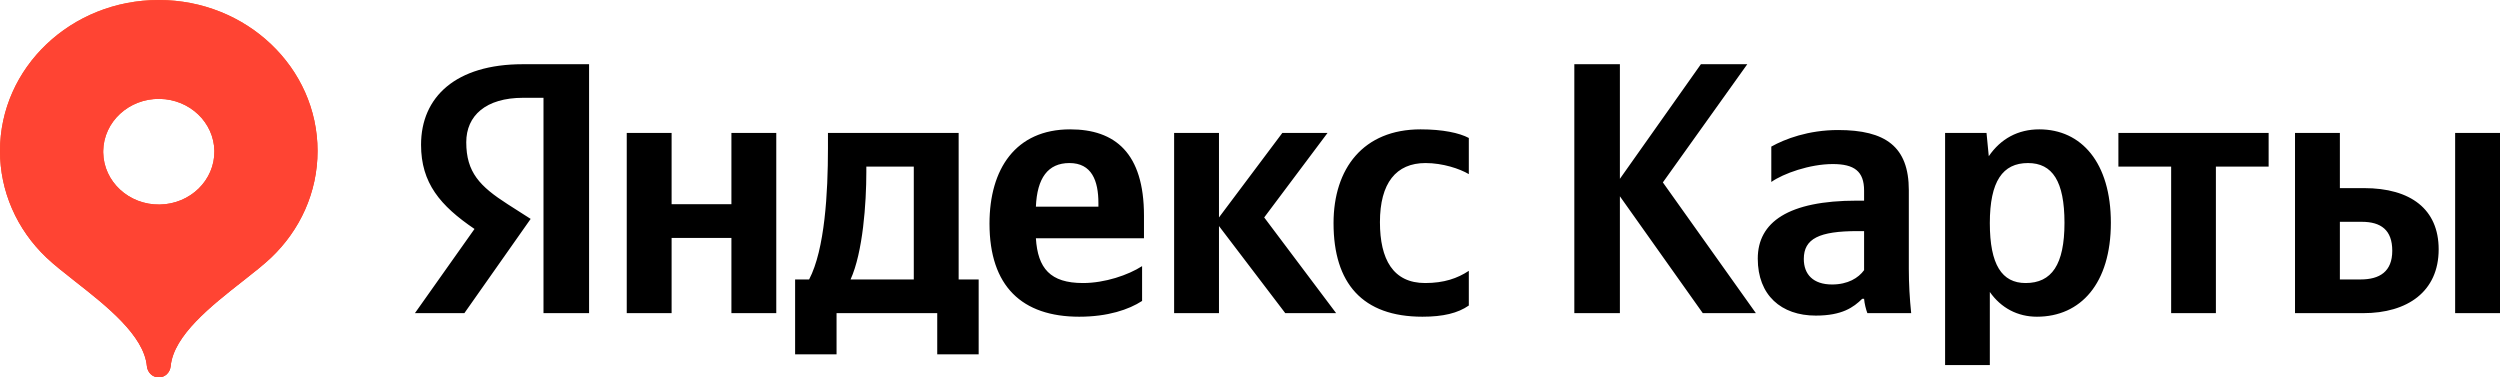
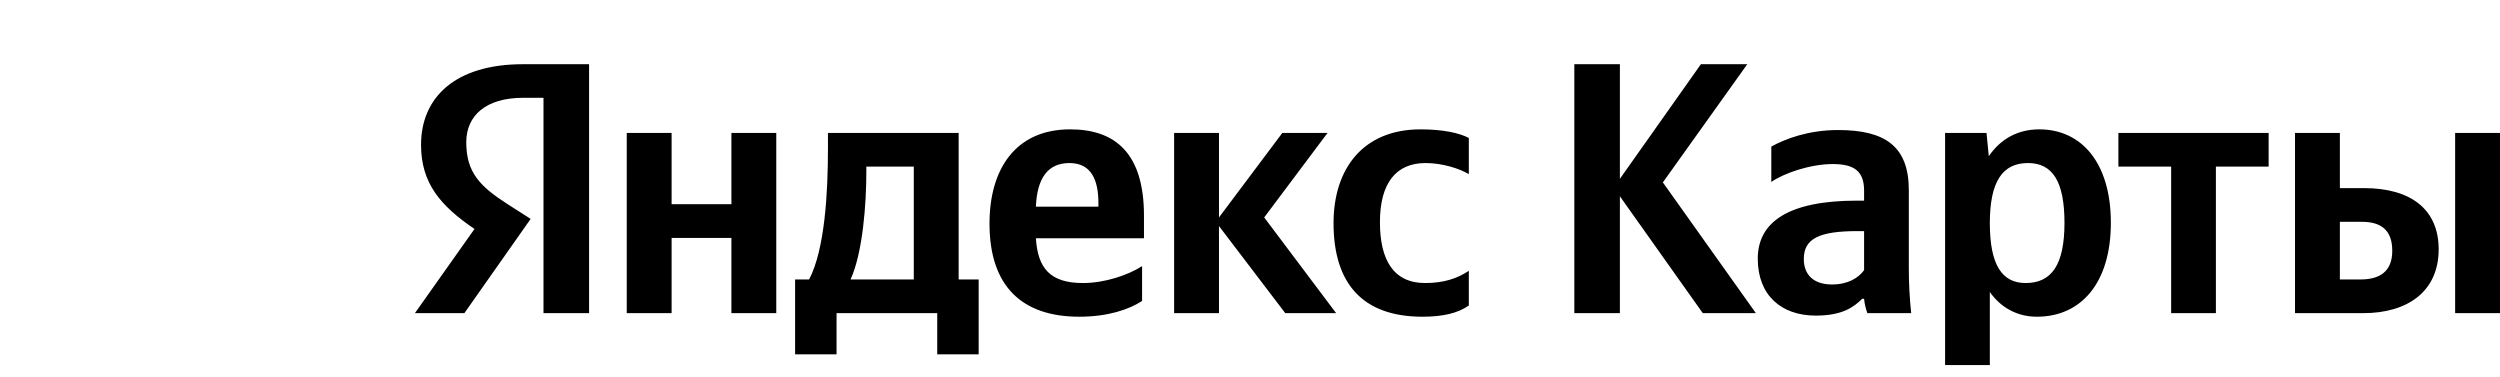
<svg xmlns="http://www.w3.org/2000/svg" width="159" height="24" viewBox="0 0 159 24" fill="none">
  <g clip-path="url(#clip0_7_5556)">
    <path d="M34.566 19.916H37.465V4.084H33.249C29.003 4.084 26.779 6.155 26.779 9.209C26.779 11.644 27.999 13.082 30.178 14.562L26.389 19.916H29.534L33.75 13.922L32.29 12.989C30.515 11.85 29.654 10.96 29.654 9.046C29.654 7.358 30.897 6.22 33.271 6.22H34.566V19.916ZM90.467 20.143C91.785 20.143 92.721 19.916 93.417 19.431V17.225C92.698 17.702 91.837 18.001 90.639 18.001C88.602 18.001 87.764 16.499 87.764 14.128C87.764 11.644 88.79 10.37 90.662 10.37C91.762 10.37 92.841 10.733 93.417 11.074V8.775C92.818 8.455 91.762 8.227 90.347 8.227C86.708 8.227 84.813 10.711 84.813 14.192C84.813 18.022 86.655 20.143 90.467 20.143ZM72.637 19.14V16.926C71.754 17.495 70.271 18.001 68.878 18.001C66.796 18.001 66.002 17.068 65.883 15.153H72.757V13.715C72.757 9.729 70.915 8.227 68.062 8.227C64.587 8.227 62.932 10.754 62.932 14.221C62.932 18.207 64.999 20.143 68.638 20.143C70.458 20.143 71.799 19.688 72.637 19.14ZM81.743 19.916H84.978L80.403 13.829L84.431 8.455H81.556L77.527 13.829V8.455H74.674V19.916H77.527V14.377L81.743 19.916ZM62.243 17.773H60.97V8.455H52.658V9.437C52.658 12.235 52.464 15.858 51.46 17.773H50.569V22.535H53.205V19.916H59.608V22.535H62.243V17.773ZM46.518 8.455V12.989H42.714V8.455H39.861V19.916H42.714V15.132H46.518V19.916H49.371V8.455H46.518ZM68.017 10.37C69.432 10.37 69.859 11.487 69.859 12.918V13.146H65.883C65.958 11.323 66.647 10.37 68.017 10.37ZM58.117 17.773H54.096C54.882 16.043 55.099 12.918 55.099 10.939V10.597H58.117V17.773ZM108.297 19.916H111.674L105.758 11.601L111.127 4.084H108.177L103.025 11.373V4.084H100.127V19.916H103.025V12.484L108.297 19.916ZM121.401 12.099C121.401 9.323 119.918 8.27 116.901 8.27C115.006 8.27 113.523 8.839 112.655 9.323V11.573C113.426 11.032 115.103 10.434 116.564 10.434C117.927 10.434 118.556 10.889 118.556 12.121V12.761H118.099C113.733 12.761 111.794 14.128 111.794 16.449C111.794 18.777 113.284 20.072 115.485 20.072C117.163 20.072 117.882 19.545 118.436 19.004H118.556C118.578 19.296 118.675 19.688 118.765 19.916H121.551C121.454 18.976 121.401 18.043 121.401 17.111V12.099ZM118.556 17.182C118.196 17.68 117.522 18.093 116.519 18.093C115.321 18.093 114.722 17.453 114.722 16.47C114.722 15.175 115.703 14.698 118.144 14.698H118.556V17.182ZM126.343 8.455H123.708V23.218H126.553V18.57C127.272 19.595 128.328 20.143 129.548 20.143C132.334 20.143 134.251 18.022 134.251 14.171C134.251 10.348 132.379 8.227 129.698 8.227C128.35 8.227 127.25 8.818 126.486 9.935L126.343 8.455ZM128.83 18.001C127.324 18.001 126.553 16.84 126.553 14.192C126.553 11.53 127.369 10.37 128.979 10.37C130.537 10.37 131.301 11.53 131.301 14.171C131.301 16.84 130.484 18.001 128.83 18.001ZM144.285 10.597V8.455H134.73V10.597H138.085V19.916H140.931V10.597H144.285ZM145.963 8.455V19.916H150.306C153.107 19.916 155.099 18.549 155.099 15.858C155.099 13.31 153.324 11.964 150.351 11.964H148.816V8.455H145.963ZM156.147 8.455V19.916H159V8.455H156.147ZM150.134 17.773H148.816V14.107H150.209C151.429 14.107 152.148 14.627 152.148 15.95C152.148 17.267 151.354 17.773 150.134 17.773Z" fill="black" />
-     <path fill-rule="evenodd" clip-rule="evenodd" d="M9.16763e-06 9.6C9.16763e-06 4.298 4.521 0 10.099 0C15.676 0 20.197 4.298 20.197 9.6C20.197 12.25 19.068 14.649 17.242 16.387C16.765 16.84 16.119 17.346 15.42 17.895C13.443 19.446 11.043 21.329 10.856 23.28C10.819 23.675 10.517 24 10.098 24C9.68 24 9.379 23.675 9.341 23.28C9.155 21.329 6.755 19.446 4.777 17.895C4.08 17.346 3.434 16.84 2.957 16.387C1.06 14.588 -0.004 12.146 9.16763e-06 9.6ZM13.634 9.6C13.662 11.456 12.103 12.982 10.151 13.009C8.199 13.036 6.593 11.554 6.565 9.698C6.564 9.666 6.564 9.633 6.565 9.6C6.593 7.745 8.199 6.262 10.151 6.289C12.063 6.316 13.606 7.783 13.634 9.6Z" fill="url(#paint0_linear_7_5556)" />
-     <path fill-rule="evenodd" clip-rule="evenodd" d="M9.16763e-06 9.6C9.16763e-06 4.298 4.521 0 10.099 0C15.676 0 20.197 4.298 20.197 9.6C20.197 12.25 19.068 14.649 17.242 16.387C16.765 16.84 16.119 17.346 15.42 17.895C13.443 19.446 11.043 21.329 10.856 23.28C10.819 23.675 10.517 24 10.098 24C9.68 24 9.379 23.675 9.341 23.28C9.155 21.329 6.755 19.446 4.777 17.895C4.08 17.346 3.434 16.84 2.957 16.387C1.06 14.588 -0.004 12.146 9.16763e-06 9.6ZM13.634 9.6C13.662 11.456 12.103 12.982 10.151 13.009C8.199 13.036 6.593 11.554 6.565 9.698C6.564 9.666 6.564 9.633 6.565 9.6C6.593 7.745 8.199 6.262 10.151 6.289C12.063 6.316 13.606 7.783 13.634 9.6Z" fill="#FF4433" />
  </g>
  <defs>
    <linearGradient id="paint0_linear_7_5556" x1="10.099" y1="0" x2="10.099" y2="24" gradientUnits="userSpaceOnUse">
      <stop stop-color="#FF6122" />
      <stop offset="1" stop-color="#F22411" />
    </linearGradient>
    <clipPath id="clip0_7_5556">
      <rect width="159" height="24" fill="white" />
    </clipPath>
  </defs>
</svg>